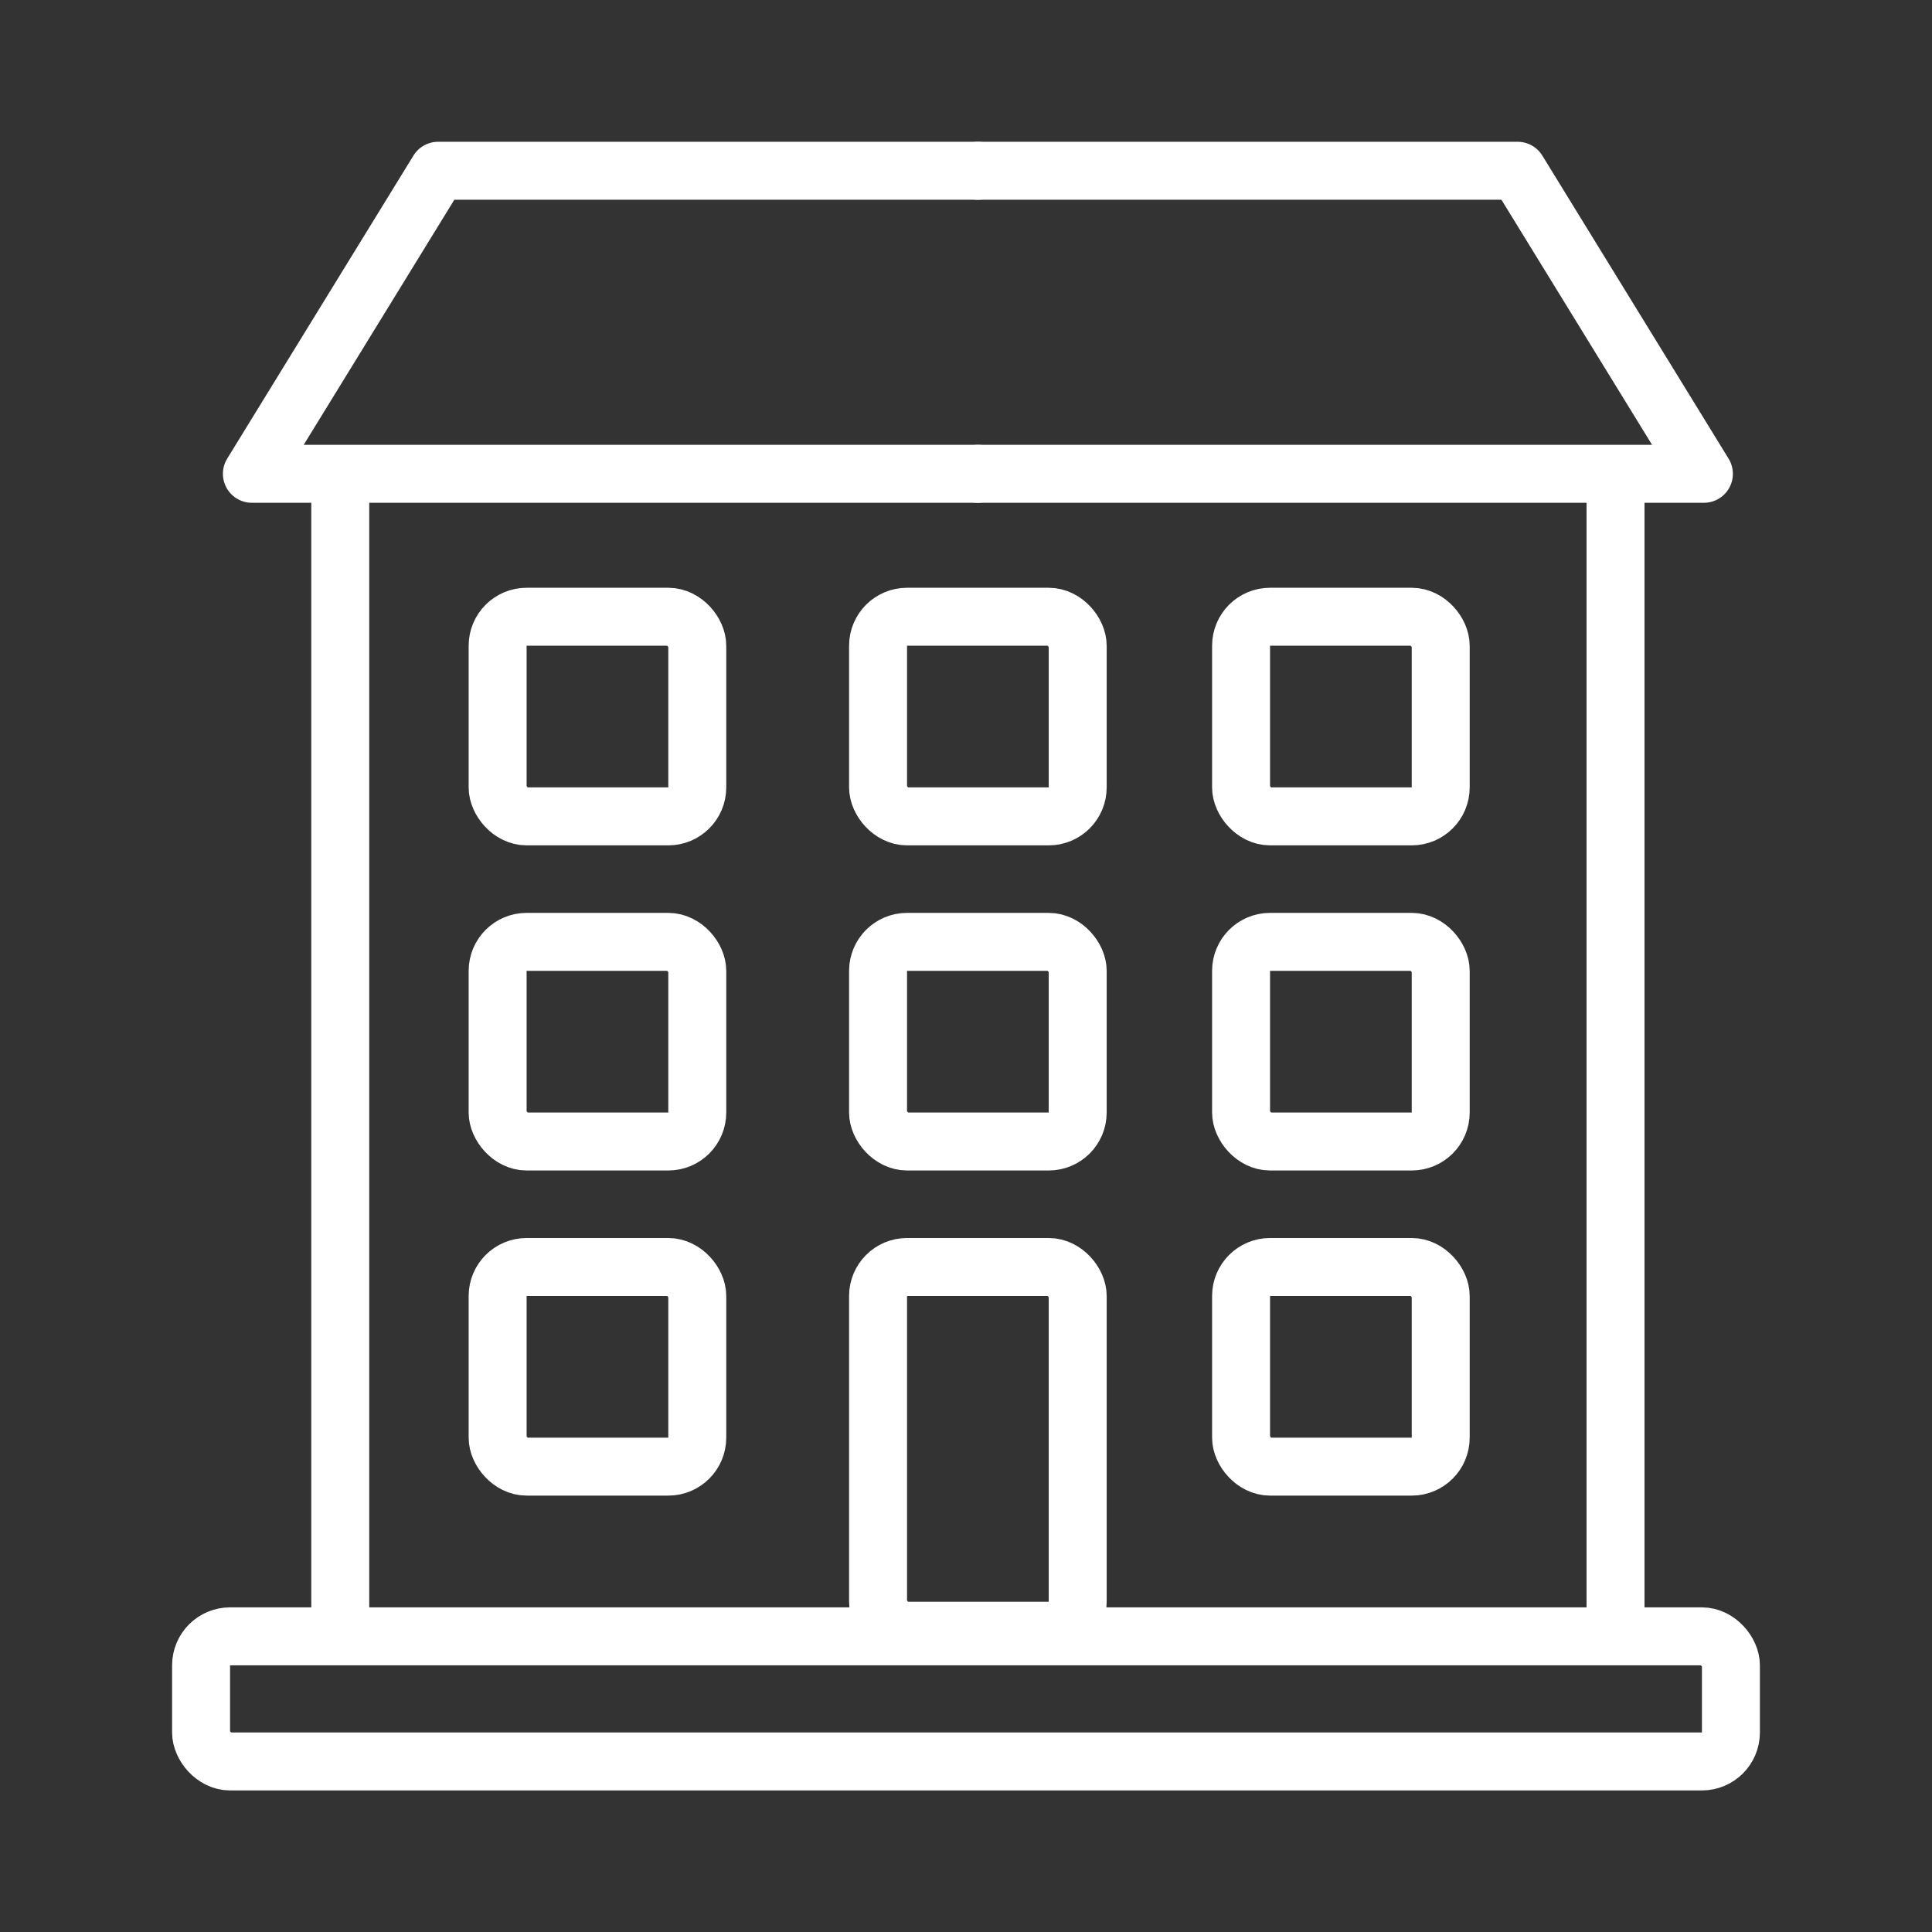
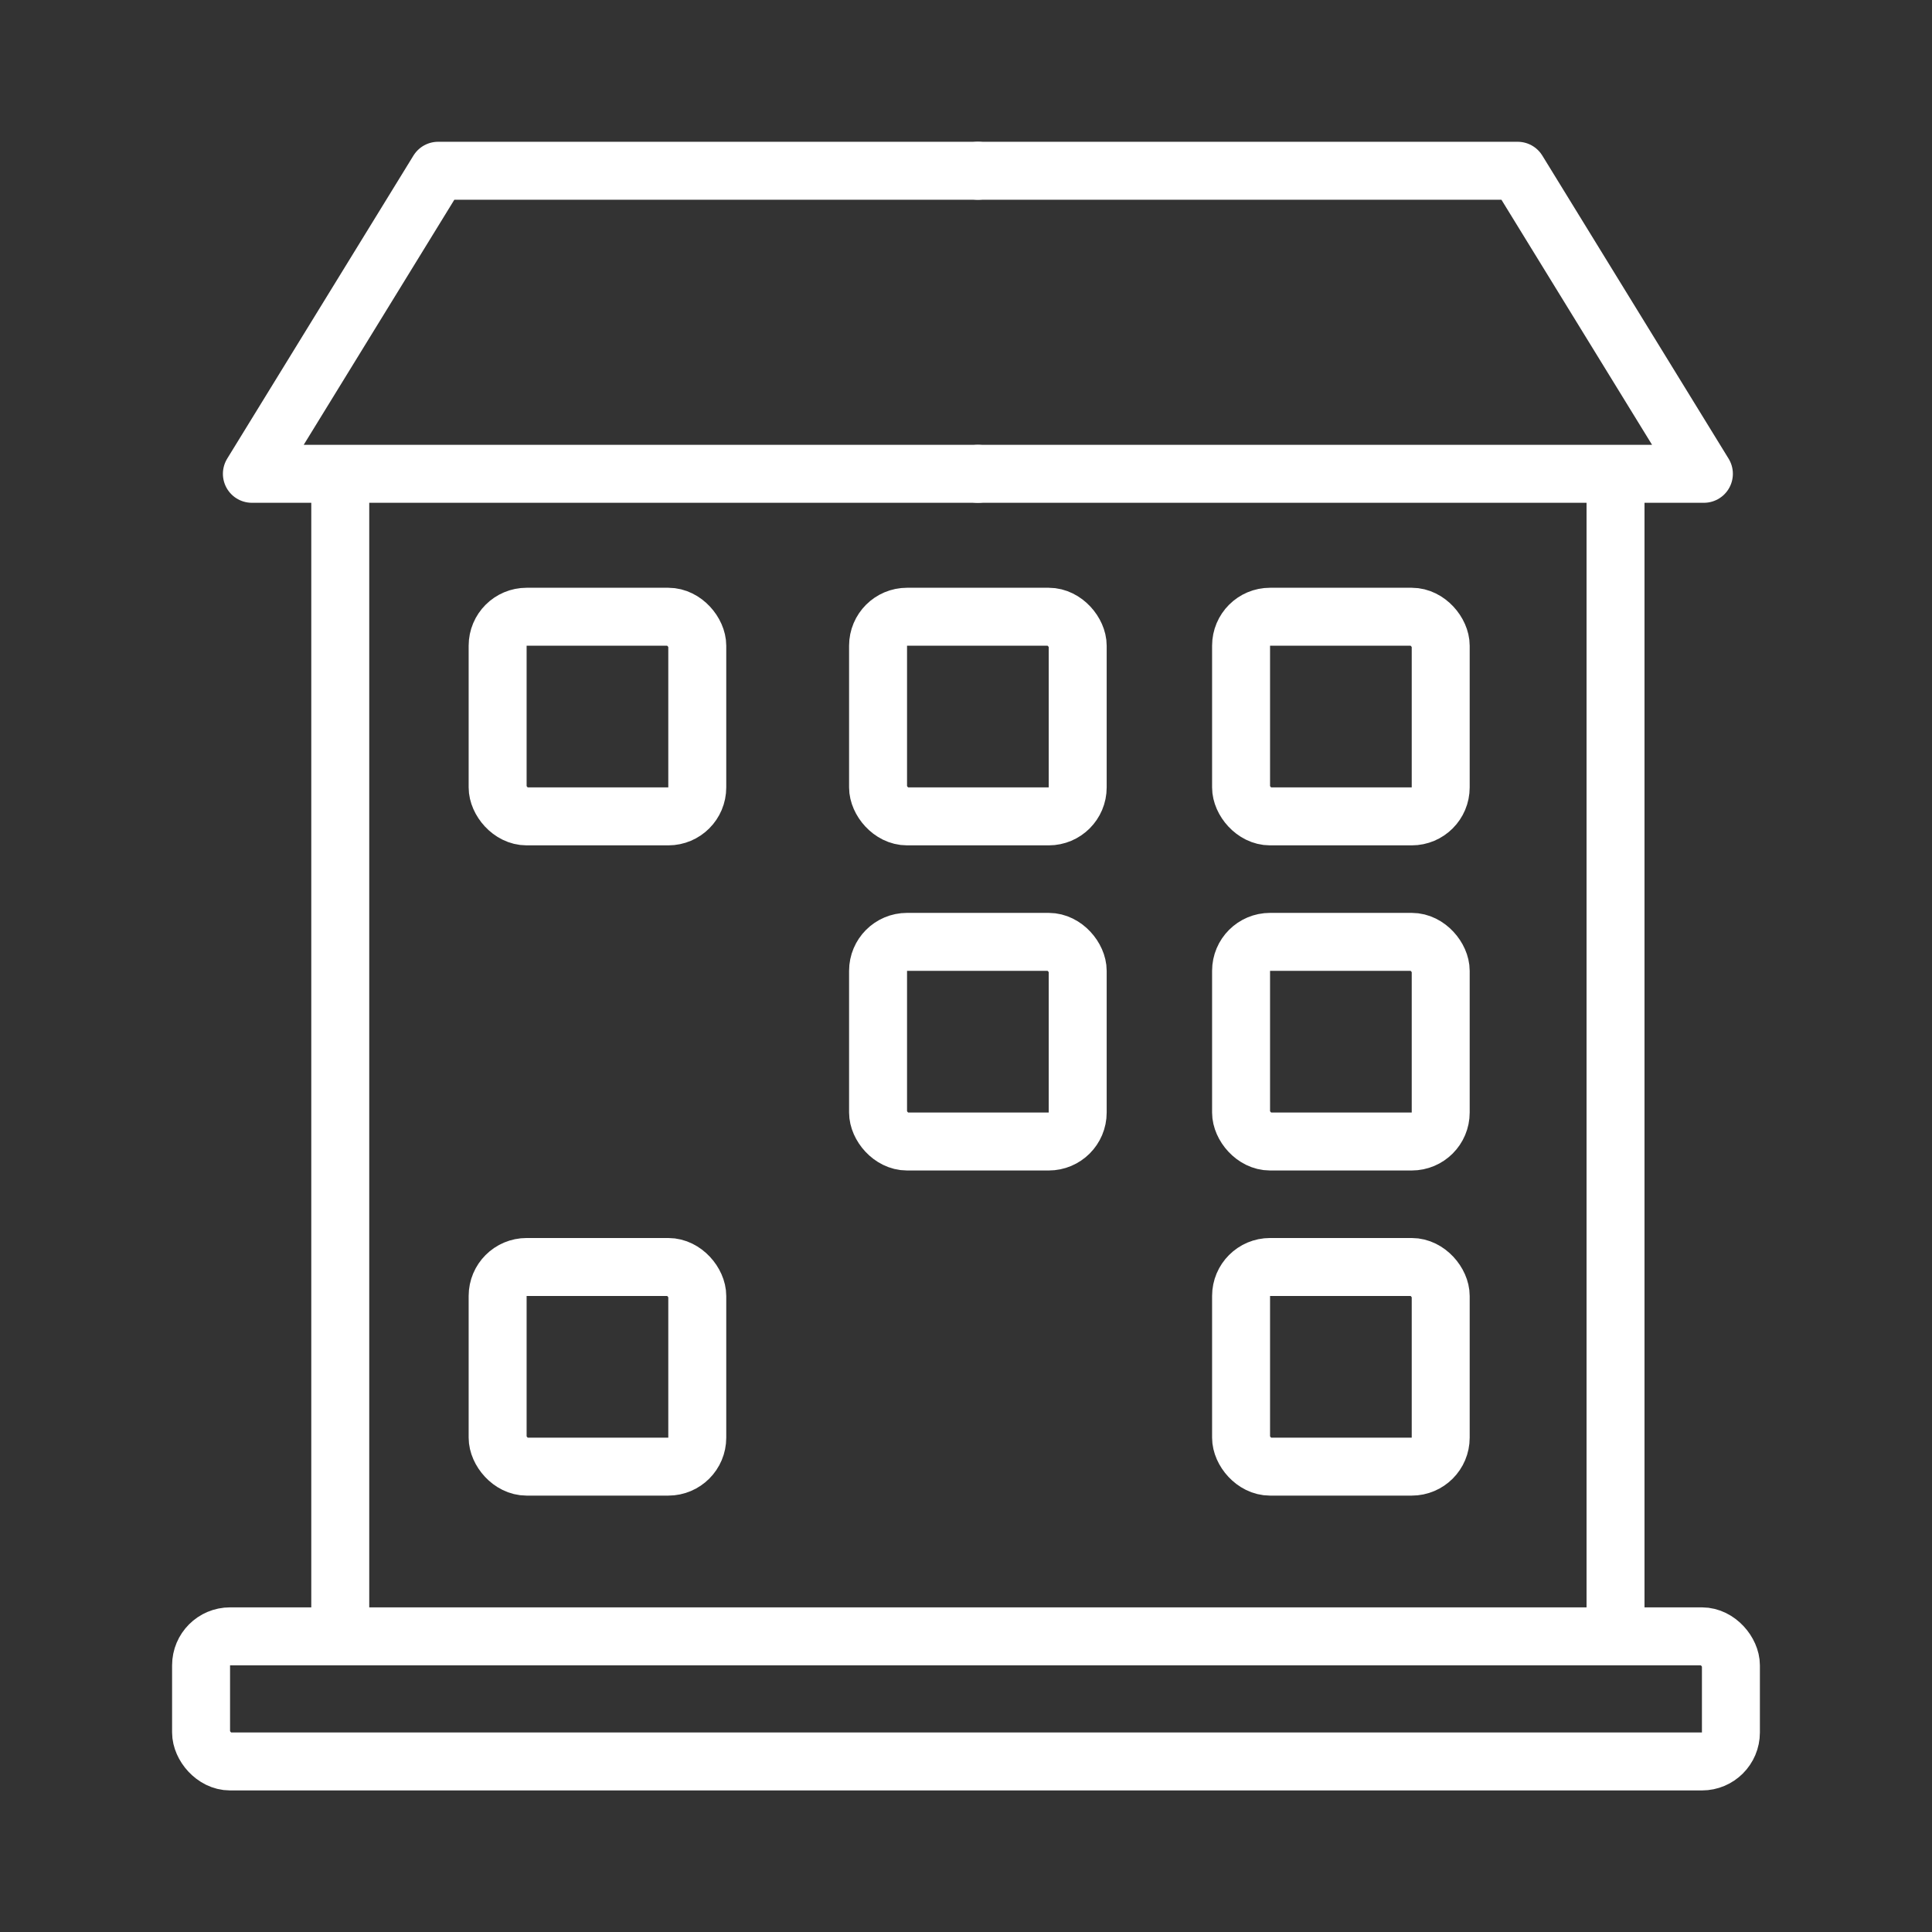
<svg xmlns="http://www.w3.org/2000/svg" width="120" height="120" viewBox="0 0 120 120" fill="none">
  <rect x="0" y="0" width="120" height="120" fill="#333333" stroke="none" />
  <path d="M60.739 10.606H27.213L15.645 29.429H21.134M60.739 29.429H21.134M21.134 29.429V100.012" stroke="white" stroke-width="3.6" stroke-linecap="round" stroke-linejoin="round" />
  <path d="M60.738 10.606H94.263L105.832 29.429H100.343M60.738 29.429H100.343M100.343 29.429V100.012" stroke="white" stroke-width="3.6" stroke-linecap="round" stroke-linejoin="round" />
  <rect x="12.489" y="101.636" width="95.021" height="7.771" rx="1.8" stroke="white" stroke-width="3.6" stroke-linejoin="round" />
  <rect x="30.909" y="38.307" width="12.4" height="12.4" rx="1.8" stroke="white" stroke-width="3.6" stroke-linejoin="round" />
  <rect x="77.085" y="38.307" width="12.4" height="12.4" rx="1.8" stroke="white" stroke-width="3.6" stroke-linejoin="round" />
  <rect x="54.538" y="38.307" width="12.4" height="12.4" rx="1.8" stroke="white" stroke-width="3.6" stroke-linejoin="round" />
-   <rect x="30.909" y="58.501" width="12.4" height="12.4" rx="1.8" stroke="white" stroke-width="3.6" stroke-linejoin="round" />
  <rect x="77.085" y="58.501" width="12.4" height="12.4" rx="1.8" stroke="white" stroke-width="3.6" stroke-linejoin="round" />
  <rect x="54.538" y="58.501" width="12.4" height="12.4" rx="1.8" stroke="white" stroke-width="3.6" stroke-linejoin="round" />
-   <rect x="54.538" y="78.695" width="12.4" height="22.594" rx="1.8" stroke="white" stroke-width="3.6" stroke-linejoin="round" />
  <rect x="30.909" y="78.695" width="12.4" height="12.4" rx="1.8" stroke="white" stroke-width="3.6" stroke-linejoin="round" />
  <rect x="77.085" y="78.695" width="12.4" height="12.4" rx="1.8" stroke="white" stroke-width="3.6" stroke-linejoin="round" />
</svg>